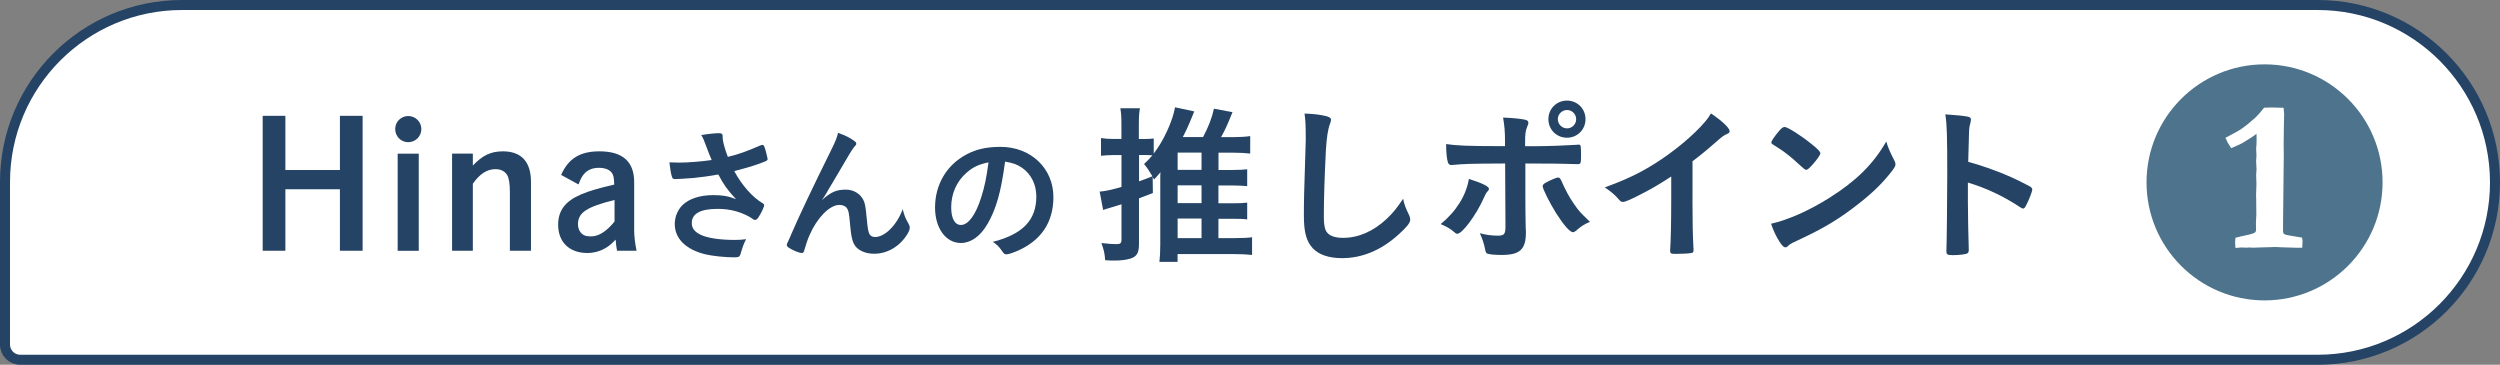
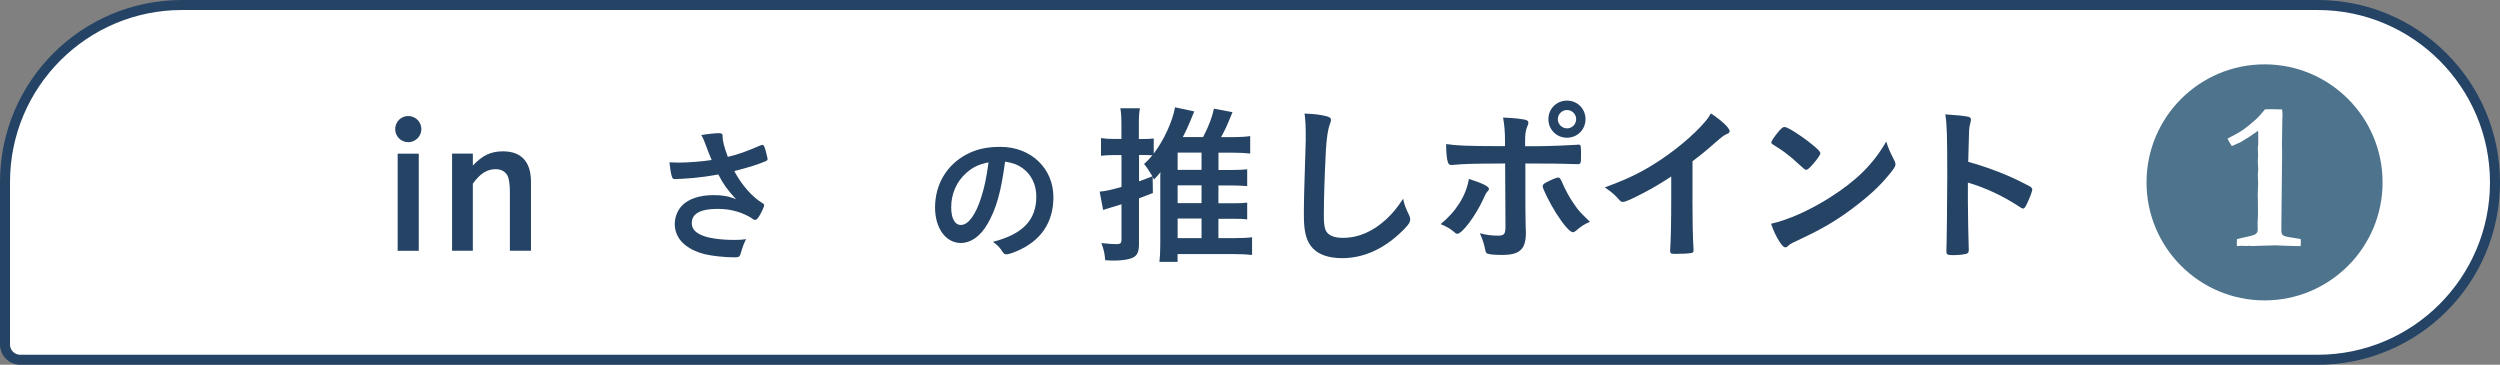
<svg xmlns="http://www.w3.org/2000/svg" id="_レイヤー_2" data-name="レイヤー 2" viewBox="0 0 374.5 54.64">
  <rect x="0" y="0" width="374.5" height="54.64" fill="#808080" stroke="none" />
  <defs>
    <style>
      .cls-1 {
        stroke: #244365;
        stroke-width: 1.5px;
      }

      .cls-1, .cls-2 {
        fill: #fff;
      }

      .cls-1, .cls-3 {
        stroke-miterlimit: 10;
      }

      .cls-4 {
        fill: #4e748d;
      }

      .cls-4, .cls-5, .cls-2 {
        stroke-width: 0px;
      }

      .cls-5 {
        fill: #244365;
      }

      .cls-3 {
        fill: none;
        stroke: #fff;
        stroke-width: .5px;
      }
    </style>
  </defs>
  <g id="_レイヤー_1-2" data-name="レイヤー 1">
    <g>
      <path class="cls-1" d="m27.26.75h319.92c14.66,0,26.57,11.9,26.57,26.57h0c0,14.66-11.9,26.57-26.57,26.57H3.02c-1.25,0-2.27-1.02-2.27-2.27v-24.35C.75,12.63,12.63.75,27.26.75Z" />
      <g>
-         <path class="cls-5" d="m42.75,37.56h-3.4v-20.21h3.4v8.12h8.17v-8.12h3.4v20.21h-3.4v-9.21h-8.17v9.21Z" />
        <path class="cls-5" d="m63.12,19.33c0,1.09-.88,1.97-1.97,1.97s-1.95-.88-1.95-1.97.88-1.95,1.95-1.95,1.97.86,1.97,1.95Zm-.39,18.24h-3.16v-14.55h3.16v14.55Z" />
        <path class="cls-5" d="m70.83,24.8c1.45-1.53,2.7-2.13,4.51-2.13,2.75,0,4.2,1.56,4.2,4.57v10.32h-3.16v-8.74c0-1.3-.13-2.08-.39-2.57-.36-.6-.96-.91-1.76-.91-1.27,0-2.36.7-3.4,2.18v10.04h-3.11v-14.55h3.11v1.79Z" />
-         <path class="cls-5" d="m84.06,26.2c1.09-2.46,2.83-3.53,5.73-3.53,3.48,0,5.21,1.53,5.21,4.62v7.24c0,.83.13,1.97.36,3.03h-2.93c-.08-.39-.16-1.01-.21-1.66-.67.7-1.01.96-1.5,1.25-.8.49-1.79.75-2.75.75-2.67,0-4.36-1.63-4.36-4.23,0-2.13,1.06-3.53,3.42-4.54,1.19-.52,2.72-.96,4.98-1.48-.03-1.01-.1-1.4-.36-1.76-.36-.49-1.04-.75-1.95-.75-.99,0-1.76.34-2.31,1.04-.23.31-.42.62-.73,1.45l-2.62-1.43Zm7.99,3.76c-4.12,1.01-5.47,1.89-5.47,3.61,0,.75.34,1.38.91,1.66.26.13.6.18,1.09.18,1.12,0,2.31-.78,3.48-2.23v-3.22Z" />
        <path class="cls-5" d="m108.25,20.56c0,.54.26,1.57.78,2.94,1.68-.41,2.65-.76,4.94-1.74.13-.04.2-.06.26-.06.22,0,.37.39.7,1.81.02.11.02.13.04.22.02.04.02.07.02.09,0,.15-.09.24-.3.33-1.11.48-2.37.87-4.7,1.48,1.13,2.11,2.74,3.94,4.31,4.85.11.07.17.15.17.26,0,.26-.48,1.28-.85,1.81-.2.28-.33.39-.52.39-.15,0-.2-.02-.48-.24-.46-.33-1.54-.83-2.33-1.04-.94-.26-1.78-.37-2.79-.37-2.57,0-3.87.72-3.87,2.11,0,.78.41,1.33,1.31,1.76,1.02.5,2.89.78,5.09.78.65,0,1.09-.02,1.74-.11-.35.67-.46.96-.87,2.31-.11.33-.28.41-.87.41-1.46,0-3.29-.2-4.4-.46-2.89-.72-4.55-2.35-4.55-4.53,0-1.04.41-2.07,1.13-2.81,1-.98,2.61-1.52,4.68-1.52,1.35,0,2.22.15,3.37.61-1.26-1.35-1.89-2.22-2.65-3.7-1.33.24-2.44.39-3.72.52-.76.07-2.44.17-2.76.17-.3,0-.39-.06-.5-.44-.13-.41-.24-1.11-.35-2.07.72.02,1.07.04,1.46.04,1.31,0,3.46-.17,4.87-.39-.2-.44-.57-1.37-.78-1.96-.35-.96-.5-1.31-.78-1.78,1.02-.17,2.13-.28,2.63-.28.41,0,.57.11.57.37v.24Z" />
-         <path class="cls-5" d="m127.9,21.06c.26.17.37.3.37.46s-.02.17-.35.54c-.11.13-.44.61-.78,1.2q-1.09,1.81-1.68,2.85c-.61,1.02-1,1.72-1.22,2.05q-.07.11-.37.65c-.28.5-.46.76-.76,1.17,1.41-1.24,2.18-1.57,3.61-1.57.96,0,1.81.41,2.35,1.13.46.61.59,1.17.78,3.31.11,1.28.22,1.85.37,2.18.15.3.46.48.85.48,1.5,0,3.29-1.81,4.16-4.18.22.91.39,1.35.85,2.15.15.26.2.44.2.65,0,.24-.11.54-.37.96-1.13,1.83-2.98,2.92-4.96,2.92-1.24,0-2.28-.44-2.83-1.15-.44-.61-.63-1.41-.81-3.55-.11-1.39-.22-1.87-.52-2.22-.24-.26-.59-.39-1.07-.39-1.44,0-3.33,1.94-4.44,4.5-.33.74-.54,1.41-.78,2.24-.09.33-.2.46-.35.46-.46,0-1.5-.44-2.07-.85-.15-.13-.22-.22-.22-.35,0-.11.04-.22.33-.83.17-.39.24-.5.39-.89q1.61-3.76,6.07-12.79c.5-1,.74-1.63.89-2.29,1.13.41,1.65.67,2.35,1.15Z" />
        <path class="cls-5" d="m147.9,33.59c-1.04,1.81-2.48,2.81-3.96,2.81-2.26,0-3.87-2.22-3.87-5.31,0-3.44,1.74-6.4,4.72-7.96,1.46-.78,3.02-1.13,5.09-1.13,4.55,0,7.92,3.22,7.92,7.53,0,3.81-1.87,6.55-5.48,8.09-.72.3-1.28.48-1.57.48-.26,0-.37-.09-.65-.5-.37-.57-.78-.98-1.37-1.37,4.48-1.15,6.51-3.26,6.51-6.79,0-1.81-.76-3.33-2.11-4.29-.76-.52-1.37-.74-2.57-.94-.61,4.59-1.33,7.09-2.65,9.38Zm-3.13-7.7c-1.46,1.28-2.28,3.11-2.28,5.16,0,1.68.54,2.65,1.46,2.65,1.09,0,2.2-1.5,3.02-4.09.52-1.63.78-2.87,1.11-5.29-1.54.33-2.31.7-3.31,1.57Z" />
        <path class="cls-5" d="m182.56,35.67h2.33c1.27,0,2.13-.05,2.67-.13v2.65c-.7-.08-1.58-.13-2.78-.13h-8.38v1.17h-2.72c.08-.7.13-1.48.13-2.62v-9.88c0-.44,0-.57.03-.93-.31.39-.49.57-.96,1.09-.1-.18-.13-.23-.21-.39l.03,2.41c-.26.1-.93.36-2.08.8v6.9c0,1.27-.34,1.84-1.3,2.13-.57.18-1.45.29-2.36.29-.36,0-.7,0-1.4-.05-.08-1.01-.18-1.5-.57-2.57,1.25.13,1.71.16,2.23.16.62,0,.78-.13.78-.7v-5.27q-1.01.31-1.76.54c-.1.03-.21.05-.34.1-.13.03-.23.08-.26.08q-.23.08-.39.13l-.52-2.75c.78-.05,1.76-.26,3.27-.7v-4.77h-1.25c-.57,0-1.14.03-1.82.1v-2.65c.62.1,1.17.13,1.84.13h1.22v-2.05c0-1.19-.03-1.74-.16-2.54h2.93c-.13.78-.16,1.35-.16,2.52v2.08h.83c.62,0,.93-.03,1.4-.08v2.26c1.5-1.95,2.83-4.85,3.19-6.93l2.88.62q-.13.31-.29.7c-.05.13-.13.31-.23.57-.47,1.12-.73,1.69-1.19,2.57h3.03c.78-1.45,1.35-2.93,1.63-4.25l2.78.52c-.91,2.23-1.06,2.54-1.71,3.74h1.84c.96,0,1.87-.05,2.52-.16v2.62c-.73-.08-1.58-.13-2.52-.13h-2.23v2.59h2.1c.93,0,1.74-.05,2.2-.1v2.52c-.54-.05-1.35-.1-2.23-.1h-2.08v2.67h2.13c1.06,0,1.71-.03,2.18-.1v2.52c-.49-.08-1.19-.1-2.18-.1h-2.13v2.93Zm-11.93-8.51c.75-.26,1.09-.39,2-.75-.47-.8-.8-1.3-1.25-1.84.62-.6.78-.75,1.25-1.3-.36-.03-.67-.05-1.14-.05h-.86v3.94Zm9.36-1.71v-2.59h-3.58v2.59h3.58Zm-3.58,4.98h3.58v-2.67h-3.58v2.67Zm0,5.24h3.58v-2.93h-3.58v2.93Z" />
        <path class="cls-5" d="m198.55,17.36c.65.18.83.31.83.6,0,.18-.03.26-.16.62-.29.75-.49,2.08-.6,3.89-.21,4.18-.31,7.42-.31,9.99,0,.83.08,1.45.21,1.87.29.86,1.19,1.3,2.65,1.3,2.33,0,4.54-.96,6.56-2.85.93-.88,1.5-1.58,2.46-3.01.16.83.36,1.37.93,2.54.08.21.13.36.13.6,0,.47-.49,1.09-1.79,2.26-2.57,2.31-5.42,3.5-8.4,3.5-1.97,0-3.42-.49-4.36-1.43-.99-1.04-1.38-2.39-1.38-4.95,0-2.02.03-3.58.23-9.62.03-.91.05-1.45.05-1.69,0-2.2-.03-2.85-.18-3.97,1.32.05,2.33.16,3.11.36Z" />
        <path class="cls-5" d="m223.04,28.3c0,.13-.05.21-.26.44-.18.21-.29.39-.54.99-1.14,2.52-3.19,5.29-3.94,5.29-.16,0-.21-.03-.75-.49-.42-.34-.99-.65-1.74-.96,2.33-1.89,3.84-4.33,4.23-6.77,2.1.67,3.01,1.14,3.01,1.5Zm2.41-3.81c-5.58.03-5.84.05-8.02.23h-.05c-.23,0-.42-.16-.49-.42-.16-.49-.26-1.45-.26-2.72,1.48.23,3.35.31,7.83.31h.99v-.7c0-1.48-.08-2.36-.29-3.58,1.5.05,3.04.21,3.5.39.21.08.29.21.29.42,0,.13-.03.21-.18.57-.23.57-.31,1.06-.31,2.18v.73h1.69c1.69,0,5.01-.13,6.04-.21q.13-.03.29-.03c.18,0,.29.1.31.26.03.13.05.88.05,1.22,0,1.37-.03,1.45-.54,1.45-.13,0-.39,0-1.89-.05-.91-.03-1.25-.03-5.91-.05v4.85q0,2.59.05,4.8c.03.31.03.54.03.7,0,2.52-.91,3.35-3.61,3.35-1.04,0-1.92-.08-2.18-.21-.18-.08-.23-.21-.31-.6-.16-.83-.42-1.63-.8-2.44.99.26,1.79.36,2.72.36s1.12-.23,1.12-1.4l-.05-9.42Zm10.56,10.12c-.16.13-.26.18-.36.18-.47,0-1.4-1.06-2.54-2.85-.99-1.58-2.02-3.66-2.02-4.05,0-.21.18-.39.6-.6.67-.36,1.5-.7,1.71-.7s.31.13.47.44c.67,1.5,1.19,2.49,1.92,3.53.75,1.09.86,1.19,2.39,2.67-.83.34-1.32.65-2.15,1.38Zm1.5-16.76c0,1.56-1.22,2.78-2.78,2.78s-2.78-1.22-2.78-2.78,1.22-2.78,2.78-2.78,2.78,1.22,2.78,2.78Zm-4.15,0c0,.75.62,1.38,1.38,1.38s1.37-.62,1.37-1.38-.62-1.37-1.37-1.37-1.38.62-1.38,1.37Z" />
        <path class="cls-5" d="m253.53,29.86c0,3.27.05,5.68.16,7.44v.18c0,.29-.08.39-.34.42-.34.08-1.43.13-2.28.13-.8,0-.88-.05-.88-.49v-.13c.1-1.32.16-4.28.16-7.55v-3.42c-1.76,1.14-2.62,1.66-4.12,2.44-1.87.99-2.78,1.37-3.11,1.37-.21,0-.36-.08-.54-.29-.75-.86-1.17-1.19-2.18-1.89,3.32-1.22,5.21-2.13,7.52-3.58,2.85-1.79,5.84-4.28,7.52-6.28.36-.42.52-.65.86-1.22,1.63,1.09,2.8,2.18,2.8,2.67,0,.16-.1.29-.42.42-.47.21-.65.34-1.87,1.4-1.14,1.01-2.26,1.92-3.27,2.67v5.71Z" />
        <path class="cls-5" d="m283.76,24c.13.26.18.44.18.6,0,.26-.1.44-.44.91-1.43,1.87-2.96,3.37-5.27,5.16-2.59,2.02-4.8,3.37-7.91,4.85-2,.93-2.1.99-2.41,1.27-.21.21-.31.26-.47.26-.23,0-.44-.21-.83-.78-.52-.78-1.01-1.84-1.3-2.75,2.62-.6,5.76-2,8.79-3.92,3.99-2.52,6.51-5.01,8.46-8.4.29.96.52,1.48,1.19,2.8Zm-17.28-4.36c.44-.49.62-.62.86-.62.49.03,2.44,1.27,4.05,2.57.99.8,1.3,1.14,1.3,1.4,0,.18-.47.88-1.09,1.58-.57.65-.86.88-1.06.88q-.18,0-1.25-1.01c-.67-.65-2.02-1.74-2.7-2.15q-.91-.6-1.09-.7c-.1-.08-.16-.16-.16-.23,0-.23.49-.96,1.14-1.71Z" />
-         <path class="cls-5" d="m294.79,30.28c0,1.58.08,5.81.13,7.03v.13c0,.23-.05.42-.18.49-.18.16-1.22.29-2.18.29-.83,0-.99-.08-.99-.6v-.1c.05-.67.13-8.15.13-11.23,0-5.97-.05-7.65-.29-9.16,1.87.13,2.7.21,3.45.36.26.08.39.21.39.42q0,.13-.1.57c-.1.31-.16.67-.18,1.09,0,.05-.05,1.61-.13,4.67q1.84.52,2.91.91c2.59.91,4.07,1.58,6.38,2.8.21.16.31.29.31.44,0,.26-.47,1.5-.88,2.28-.21.44-.34.57-.49.57-.1,0-.23-.05-.42-.18-2.54-1.69-5.21-2.93-7.86-3.71v2.93Z" />
+         <path class="cls-5" d="m294.79,30.28c0,1.58.08,5.81.13,7.03v.13c0,.23-.05.42-.18.49-.18.16-1.22.29-2.18.29-.83,0-.99-.08-.99-.6v-.1c.05-.67.13-8.15.13-11.23,0-5.97-.05-7.65-.29-9.16,1.87.13,2.7.21,3.45.36.26.08.39.21.39.42q0,.13-.1.57c-.1.31-.16.67-.18,1.09,0,.05-.05,1.61-.13,4.67q1.84.52,2.91.91c2.59.91,4.07,1.58,6.38,2.8.21.16.31.29.31.44,0,.26-.47,1.5-.88,2.28-.21.44-.34.57-.49.57-.1,0-.23-.05-.42-.18-2.54-1.69-5.21-2.93-7.86-3.71v2.93" />
      </g>
      <g>
        <circle class="cls-4" cx="339.23" cy="27.32" r="17.68" />
        <g>
-           <path class="cls-2" d="m339.32,16.38c.05,0,.41-.01,1.06-.03l.5.02.98.02c.04.33.06.58.06.73,0,.05,0,.21-.02.48-.01.15-.02.7-.03,1.67l-.03,2.36.02,1.48-.11,10.55v.89c0,.31.07.54.22.67.15.14.54.25,1.17.34.25.03.75.11,1.5.25.02.1.03.2.03.3,0,.11-.01.36-.03.75h-.67c-.46,0-1.12-.02-2-.06-.53-.03-.9-.05-1.09-.05-.25,0-1.17.03-2.77.08-.18.01-.32.02-.44.02h-.28l-.45-.03-.42.03-.78-.03c-.1,0-.32.02-.64.05-.02-.23-.03-.41-.03-.53,0-.11.01-.29.03-.52.42-.11.9-.23,1.45-.34.76-.16,1.23-.31,1.4-.46.17-.15.26-.35.26-.6l-.02-1.06.06-1.16-.02-2.38-.02-.61c0-.08.01-.4.03-.94.02-.28.03-.53.03-.75,0-.14-.02-.56-.05-1.27l.06-.89c-.04-.68-.06-1.08-.06-1.2,0-.16,0-.31.02-.47l.03-.39-.05-1.06.05-.48c.01-.22.02-.51.02-.88s0-.79-.02-1.3c-.74.55-1.58,1.1-2.53,1.66-.1.06-.57.28-1.41.64-.33-.5-.55-.88-.64-1.12,1.1-.57,1.85-.99,2.25-1.27.66-.46,1.36-1.03,2.12-1.72.32-.3.73-.77,1.23-1.39Z" />
-           <path class="cls-3" d="m339.32,16.38c.05,0,.41-.01,1.06-.03l.5.02.98.02c.04.33.06.58.06.73,0,.05,0,.21-.02.48-.01.15-.02.7-.03,1.67l-.03,2.36.02,1.48-.11,10.55v.89c0,.31.07.54.22.67.15.14.54.25,1.17.34.25.03.75.11,1.5.25.02.1.03.2.03.3,0,.11-.01.36-.03.75h-.67c-.46,0-1.12-.02-2-.06-.53-.03-.9-.05-1.09-.05-.25,0-1.17.03-2.77.08-.18.01-.32.02-.44.02h-.28l-.45-.03-.42.03-.78-.03c-.1,0-.32.02-.64.05-.02-.23-.03-.41-.03-.53,0-.11.01-.29.03-.52.42-.11.9-.23,1.45-.34.76-.16,1.23-.31,1.4-.46.17-.15.26-.35.26-.6l-.02-1.06.06-1.16-.02-2.38-.02-.61c0-.08.01-.4.03-.94.02-.28.03-.53.03-.75,0-.14-.02-.56-.05-1.27l.06-.89c-.04-.68-.06-1.08-.06-1.2,0-.16,0-.31.02-.47l.03-.39-.05-1.06.05-.48c.01-.22.02-.51.02-.88s0-.79-.02-1.3c-.74.55-1.58,1.1-2.53,1.66-.1.06-.57.28-1.41.64-.33-.5-.55-.88-.64-1.12,1.1-.57,1.85-.99,2.25-1.27.66-.46,1.36-1.03,2.12-1.72.32-.3.73-.77,1.23-1.39Z" />
          <path class="cls-2" d="m339.32,16.38c.05,0,.41-.01,1.06-.03l.5.02.98.02c.04.33.06.58.06.73,0,.05,0,.21-.02.48-.01.15-.02.7-.03,1.67l-.03,2.36.02,1.48-.11,10.55v.89c0,.31.07.54.22.67.15.14.54.25,1.17.34.25.03.75.11,1.5.25.02.1.03.2.03.3,0,.11-.01.36-.03.75h-.67c-.46,0-1.12-.02-2-.06-.53-.03-.9-.05-1.09-.05-.25,0-1.17.03-2.77.08-.18.01-.32.02-.44.02h-.28l-.45-.03-.42.03-.78-.03c-.1,0-.32.02-.64.05-.02-.23-.03-.41-.03-.53,0-.11.01-.29.03-.52.42-.11.9-.23,1.45-.34.76-.16,1.23-.31,1.4-.46.17-.15.26-.35.26-.6l-.02-1.06.06-1.16-.02-2.38-.02-.61c0-.08.01-.4.03-.94.02-.28.03-.53.03-.75,0-.14-.02-.56-.05-1.27l.06-.89c-.04-.68-.06-1.08-.06-1.2,0-.16,0-.31.02-.47l.03-.39-.05-1.06.05-.48c.01-.22.02-.51.02-.88s0-.79-.02-1.3c-.74.55-1.58,1.1-2.53,1.66-.1.06-.57.28-1.41.64-.33-.5-.55-.88-.64-1.12,1.1-.57,1.85-.99,2.25-1.27.66-.46,1.36-1.03,2.12-1.72.32-.3.73-.77,1.23-1.39Z" />
        </g>
      </g>
    </g>
  </g>
</svg>